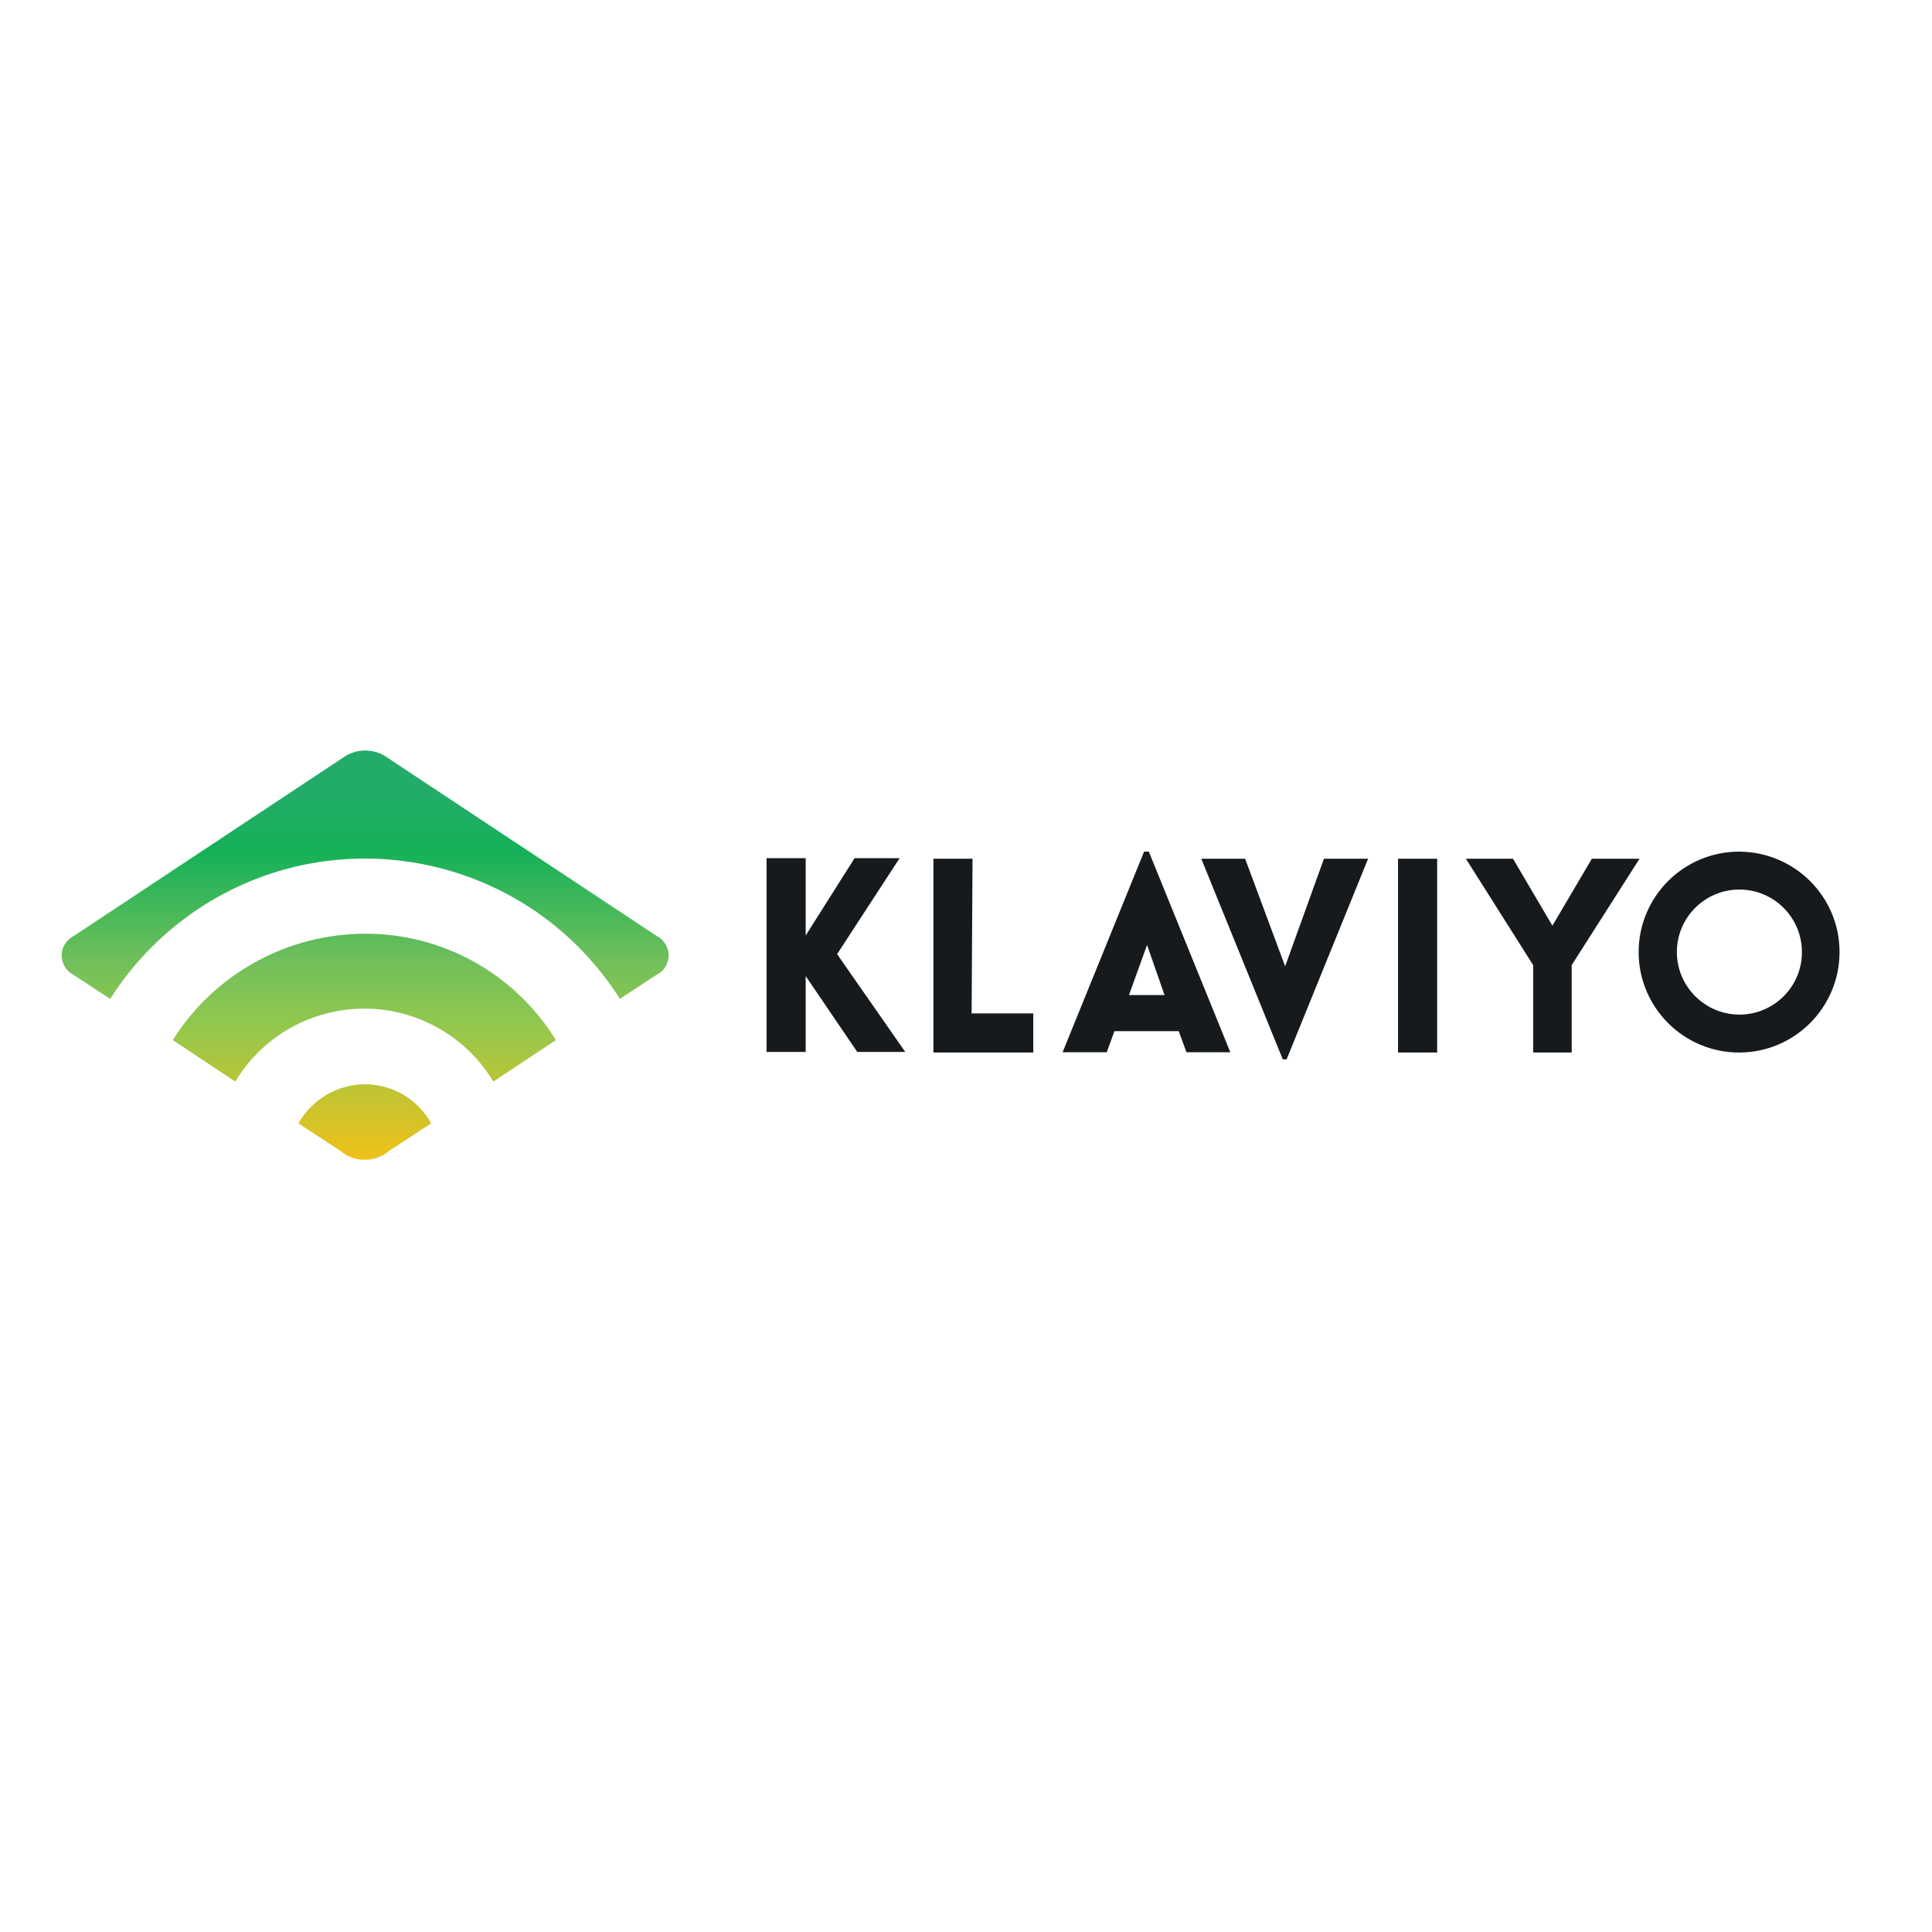
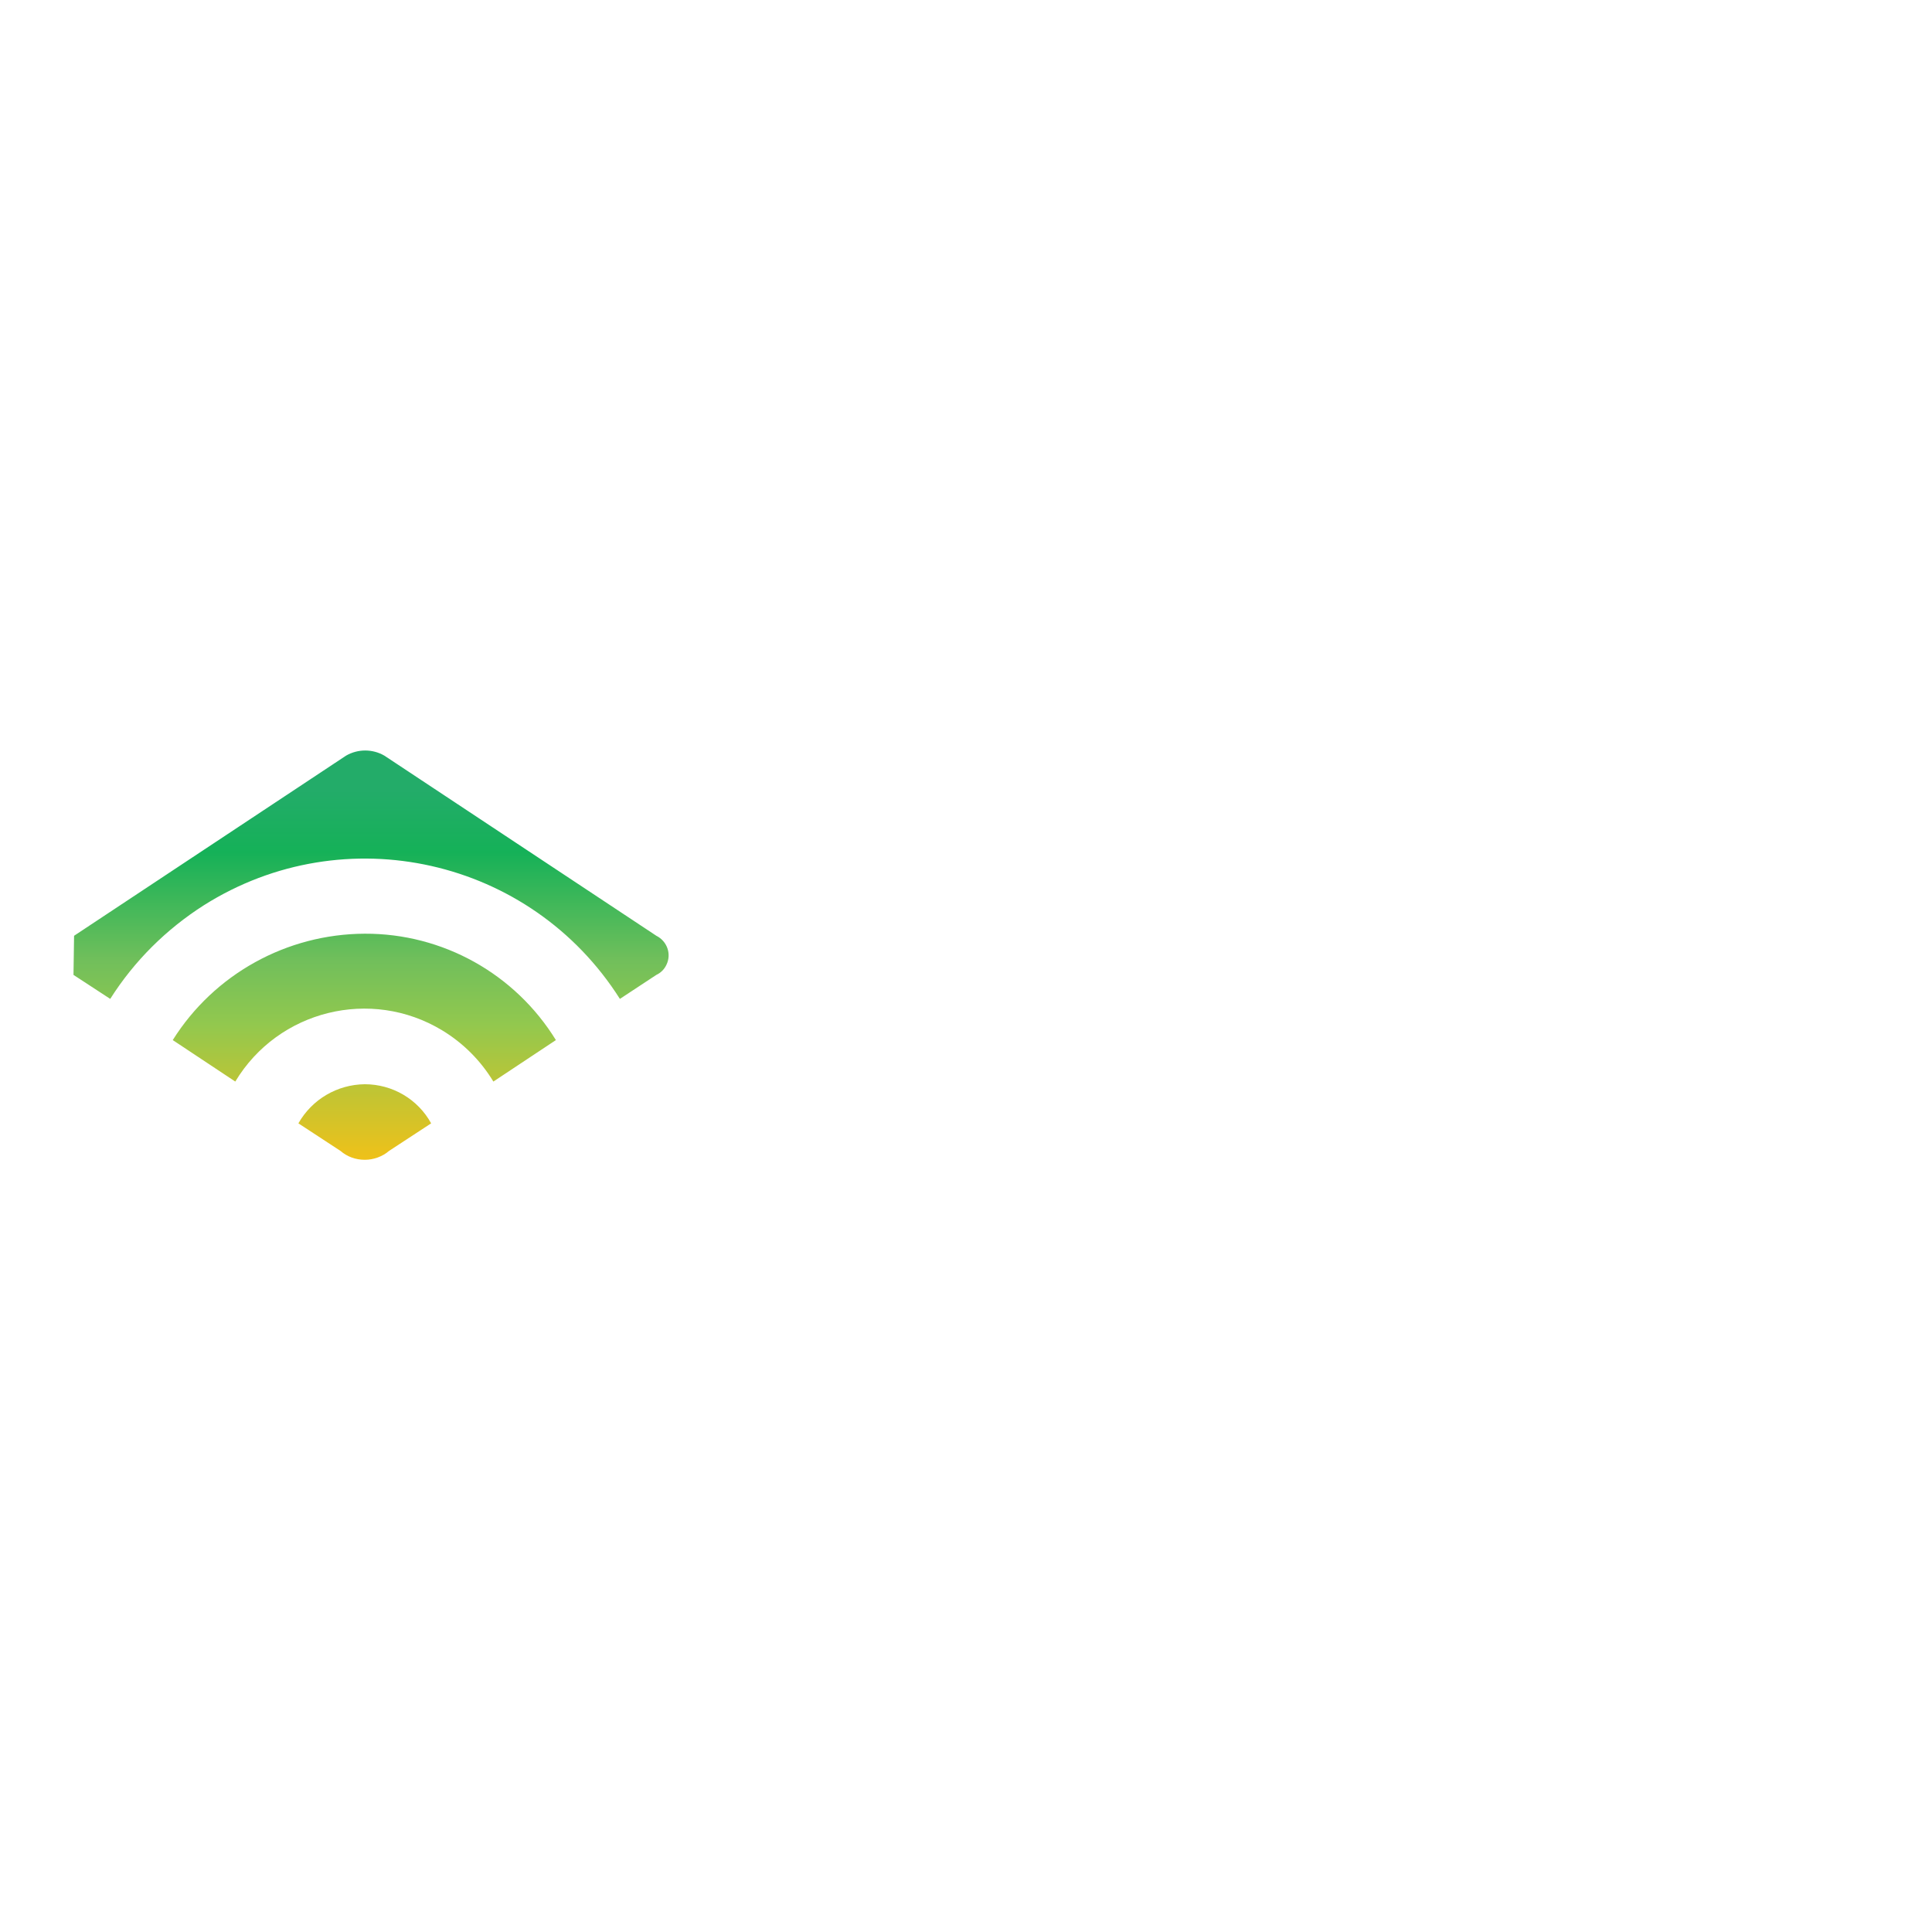
<svg xmlns="http://www.w3.org/2000/svg" enable-background="new 0 0 652 652" viewBox="0 0 652 652">
  <linearGradient id="a" gradientTransform="matrix(.707 0 0 -.707 14.468 176.799)" gradientUnits="userSpaceOnUse" x1="153.749" x2="153.749" y1="-303.445" y2="-108.178">
    <stop offset="0" stop-color="#efc119" />
    <stop offset=".331" stop-color="#92c84e" />
    <stop offset=".486" stop-color="#71bf5b" />
    <stop offset=".751" stop-color="#15b158" />
    <stop offset=".903" stop-color="#23ac69" />
    <stop offset="1" stop-color="#23ac69" />
  </linearGradient>
-   <path d="m25 315.8 91.8-60.8c4-2.3 8.9-2.3 12.9 0l91.8 60.8c3.6 1.8 5.2 6.1 3.4 9.8-.7 1.5-1.9 2.7-3.4 3.4l-12.3 8.1c-30.1-47.5-92.9-61.6-140.4-31.6-12.7 8.1-23.5 18.8-31.6 31.6l-12.4-8.1c-3.6-1.9-5-6.3-3.2-9.9.8-1.4 2-2.6 3.4-3.3zm98.1-.7c-26.3.1-50.8 13.6-64.8 35.9l21.1 14c14.5-24.1 45.8-31.8 69.8-17.3 7.1 4.3 13 10.2 17.3 17.3l21.1-14c-13.8-22.4-38.2-36-64.5-35.9zm0 50.8c-9.3.1-17.8 5.1-22.4 13.2l14.2 9.3c2.3 2 5.2 3 8.2 3s6-1.1 8.2-3l14.2-9.3c-4.5-8.2-13.1-13.2-22.4-13.2z" fill="url(#a)" />
-   <path d="m282.5 322 23 33h-16.2l-17.4-25.6v25.6h-13.2v-65.4h13.2v26.1l16.5-26.1h15.2zm45.7-32.2h-13.2v65.4h33.7v-13.2h-20.8zm59.5-2.4 27.5 67.7h-14.8l-2.6-7.1h-21.7l-2.6 7.1h-14.9l27.5-67.7zm5.3 48.4-5.9-16.9-6.1 16.9zm40.7-9.7-13.5-36.3h-14.8l27.5 67.7h1.3l27.5-67.7h-14.9zm38.1 29.1h13.2v-65.4h-13.2zm65.4-65.4-13.3 22.6-13.3-22.6h-15.9l22.7 35.9v29.5h13v-29.5l22.9-35.9zm83.6 31.5c0 18.7-15.2 33.9-33.9 33.9s-33.9-15.2-33.9-33.9 15.2-33.9 33.9-33.9c18.8.1 33.9 15.2 33.9 33.9zm-12.7 0c0-11.7-9.5-21.1-21.1-21.1-11.7 0-21.1 9.5-21.1 21.1s9.5 21.1 21.1 21.1c11.6 0 21.1-9.4 21.1-21 0 0 0 0 0-.1z" fill="#171a1d" />
+   <path d="m25 315.8 91.8-60.8c4-2.3 8.9-2.3 12.9 0l91.8 60.8c3.6 1.8 5.2 6.1 3.4 9.8-.7 1.5-1.9 2.7-3.4 3.4l-12.3 8.1c-30.1-47.5-92.9-61.6-140.4-31.6-12.7 8.1-23.5 18.8-31.6 31.6l-12.4-8.1zm98.1-.7c-26.3.1-50.8 13.6-64.8 35.9l21.1 14c14.5-24.1 45.8-31.8 69.8-17.3 7.1 4.3 13 10.2 17.3 17.3l21.1-14c-13.8-22.4-38.2-36-64.5-35.9zm0 50.8c-9.3.1-17.8 5.1-22.4 13.2l14.2 9.3c2.3 2 5.2 3 8.2 3s6-1.1 8.2-3l14.2-9.3c-4.5-8.2-13.1-13.2-22.4-13.2z" fill="url(#a)" />
</svg>